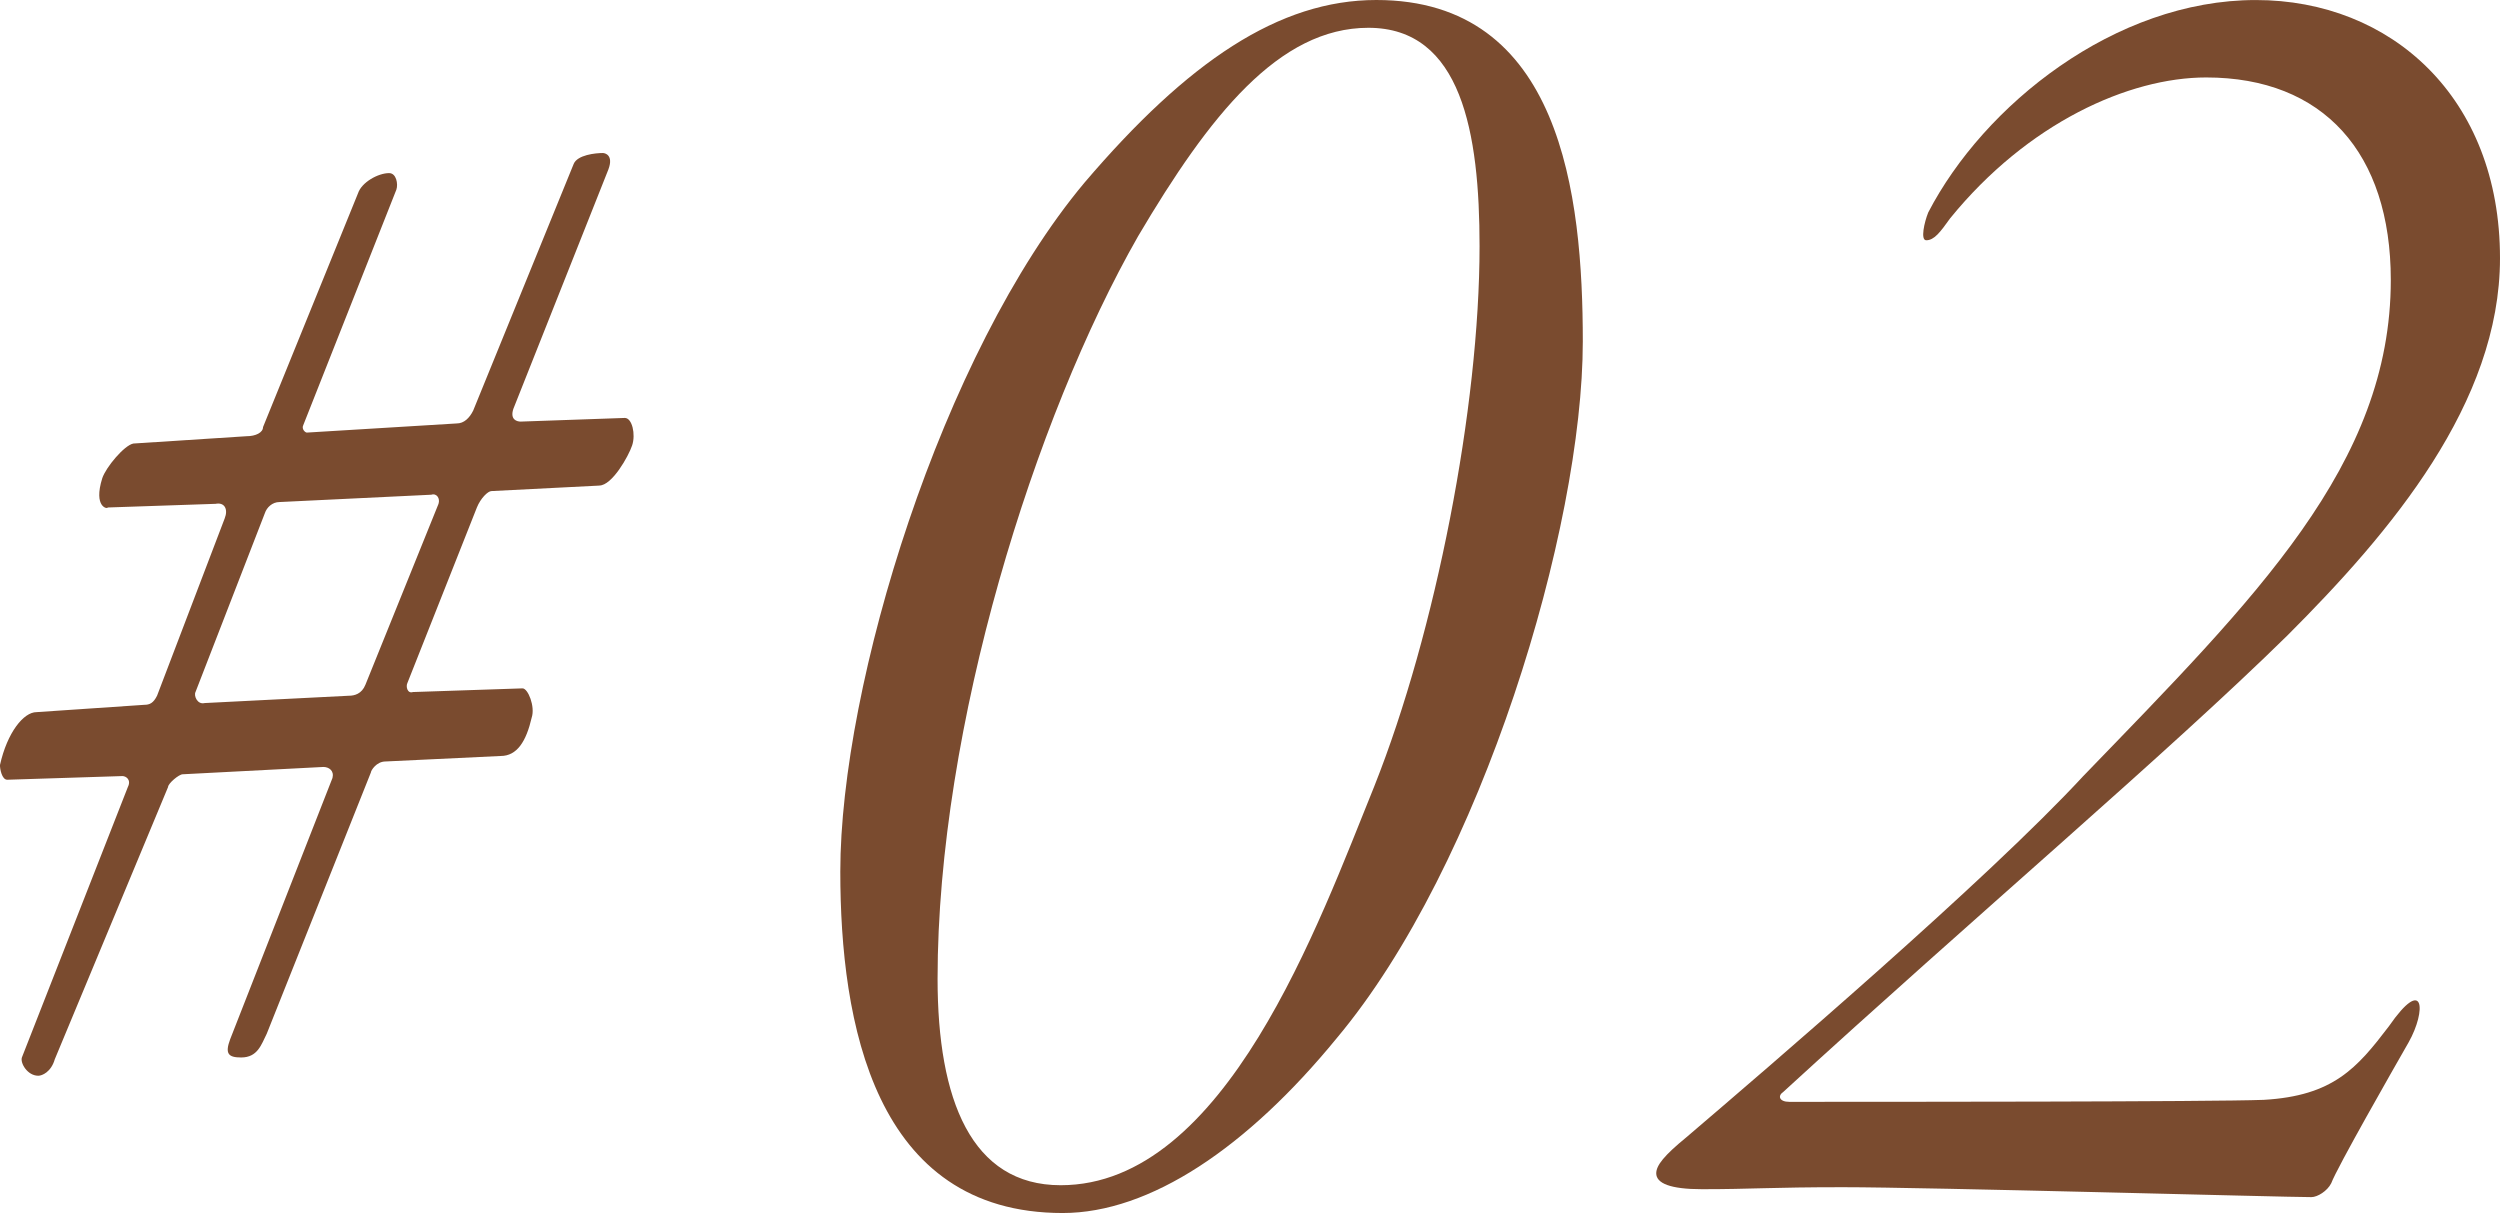
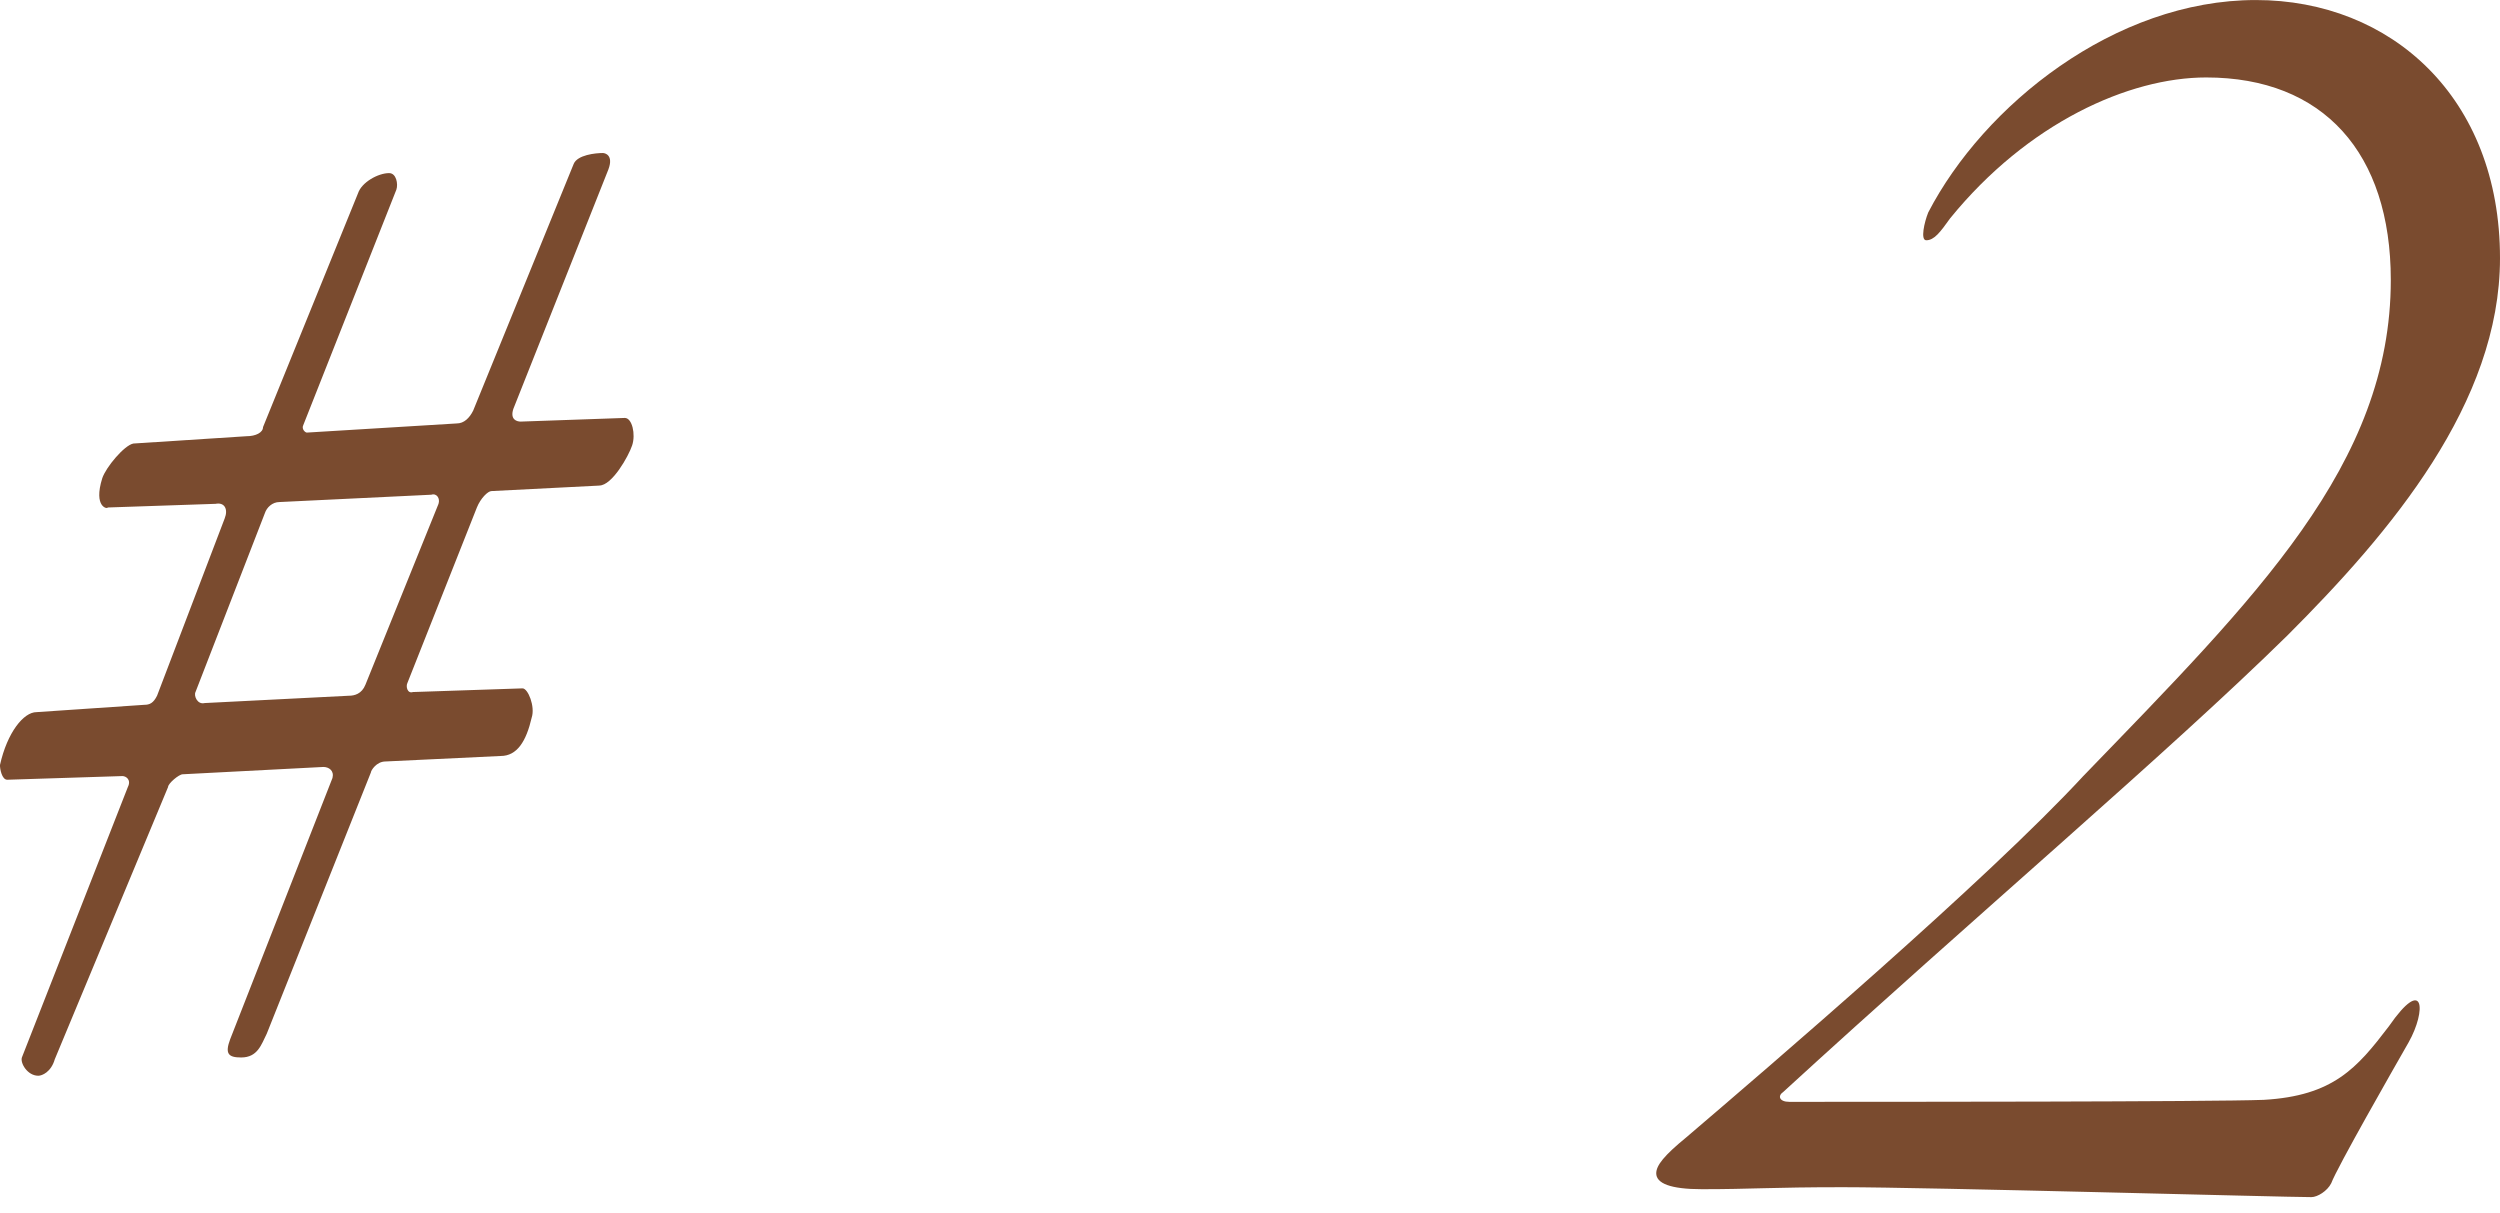
<svg xmlns="http://www.w3.org/2000/svg" id="_レイヤー_1" data-name="レイヤー_1" viewBox="0 0 128.067 62.139">
  <defs>
    <style>
      .cls-1 {
        fill: #7a4b2f;
      }
    </style>
  </defs>
  <path class="cls-1" d="M30.7,24.875l-5.522.281c-.187,0-.562.375-.749.842l-3.557,8.985c-.094.188,0,.562.281.468l5.616-.188c.281,0,.655.936.468,1.498-.281,1.217-.749,1.966-1.591,1.966l-5.897.281c-.468,0-.749.468-.749.562l-5.335,13.384c-.281.562-.468,1.217-1.311,1.217-.655,0-.842-.187-.562-.936l5.241-13.384c.094-.375-.187-.562-.468-.562l-7.207.375c-.187,0-.749.468-.749.655l-5.803,13.946c-.187.655-.655.842-.842.842-.562,0-.936-.655-.842-.936l5.428-13.853c.188-.374-.093-.562-.281-.562l-5.896.188c-.281,0-.375-.562-.375-.749.375-1.685,1.217-2.714,1.872-2.714l5.522-.375c.281,0,.468-.093.655-.468l3.463-9.079c.187-.468,0-.842-.468-.749l-5.522.187c0,.094-.749,0-.281-1.498.187-.562,1.123-1.685,1.591-1.778l5.803-.375c.468,0,.842-.187.842-.468l4.867-11.98c.187-.562,1.03-1.03,1.591-1.03.374,0,.468.562.374.843l-4.773,12.074c-.093.188.094.375.188.375l7.675-.468c.375,0,.655-.281.842-.655l5.148-12.636c.188-.468,1.123-.562,1.498-.562.094,0,.562.094.281.842l-4.867,12.261c-.187.562.188.655.375.655l5.335-.187c.375,0,.562.842.375,1.404-.187.562-1.029,2.059-1.685,2.059ZM22.089,25.343l-7.769.375c-.374,0-.655.281-.749.562l-3.557,9.173c-.094.187.094.655.468.562l7.395-.375c.281,0,.655-.094.842-.562l3.744-9.266c.094-.281-.093-.562-.374-.468Z" />
-   <path class="cls-1" d="M81.082,17.492c0,9.56-5.187,26.849-12.611,35.697-4.577,5.593-9.56,8.95-14.035,8.95-9.662,0-11.39-9.763-11.39-17.493,0-9.56,5.187-26.543,12.509-35.29,5.289-6.204,9.967-9.356,14.95-9.356,9.458,0,10.577,9.966,10.577,17.492ZM58.301,12.102c-5.289,9.255-10.272,25.12-10.272,38.036,0,6.204,1.729,10.577,6.306,10.577,8.441,0,13.221-13.424,16.068-20.442,3.153-7.933,5.39-19.425,5.39-27.662,0-5.797-.915-11.187-5.695-11.187-4.576,0-8.136,4.475-11.797,10.678Z" />
  <path class="cls-1" d="M128.067,13.221c0,7.424-5.593,14.035-10.882,19.323-6.102,6-16.068,14.441-25.832,23.391-.305.204-.204.509.305.509,4.78,0,21.662,0,24.306-.102,3.56-.204,4.78-1.627,6.407-3.763,1.831-2.644,1.932-.813,1.017.813-.814,1.424-3.662,6.407-3.966,7.221-.204.407-.712.712-1.017.712-1.424,0-19.73-.508-24.001-.508-3.661,0-4.678.102-7.221.102-1.627,0-2.339-.305-2.339-.813,0-.407.407-.915,1.525-1.831,4.17-3.56,15.458-13.221,20.34-18.509,8.848-9.153,15.764-15.967,15.764-25.425,0-6.509-3.458-10.373-9.458-10.373-3.966,0-9.153,2.339-13.119,7.221-.509.712-.814,1.119-1.221,1.119-.305,0-.102-.916.102-1.424,2.848-5.492,9.56-10.882,16.781-10.882,6.916,0,12.509,4.983,12.509,13.221Z" />
</svg>